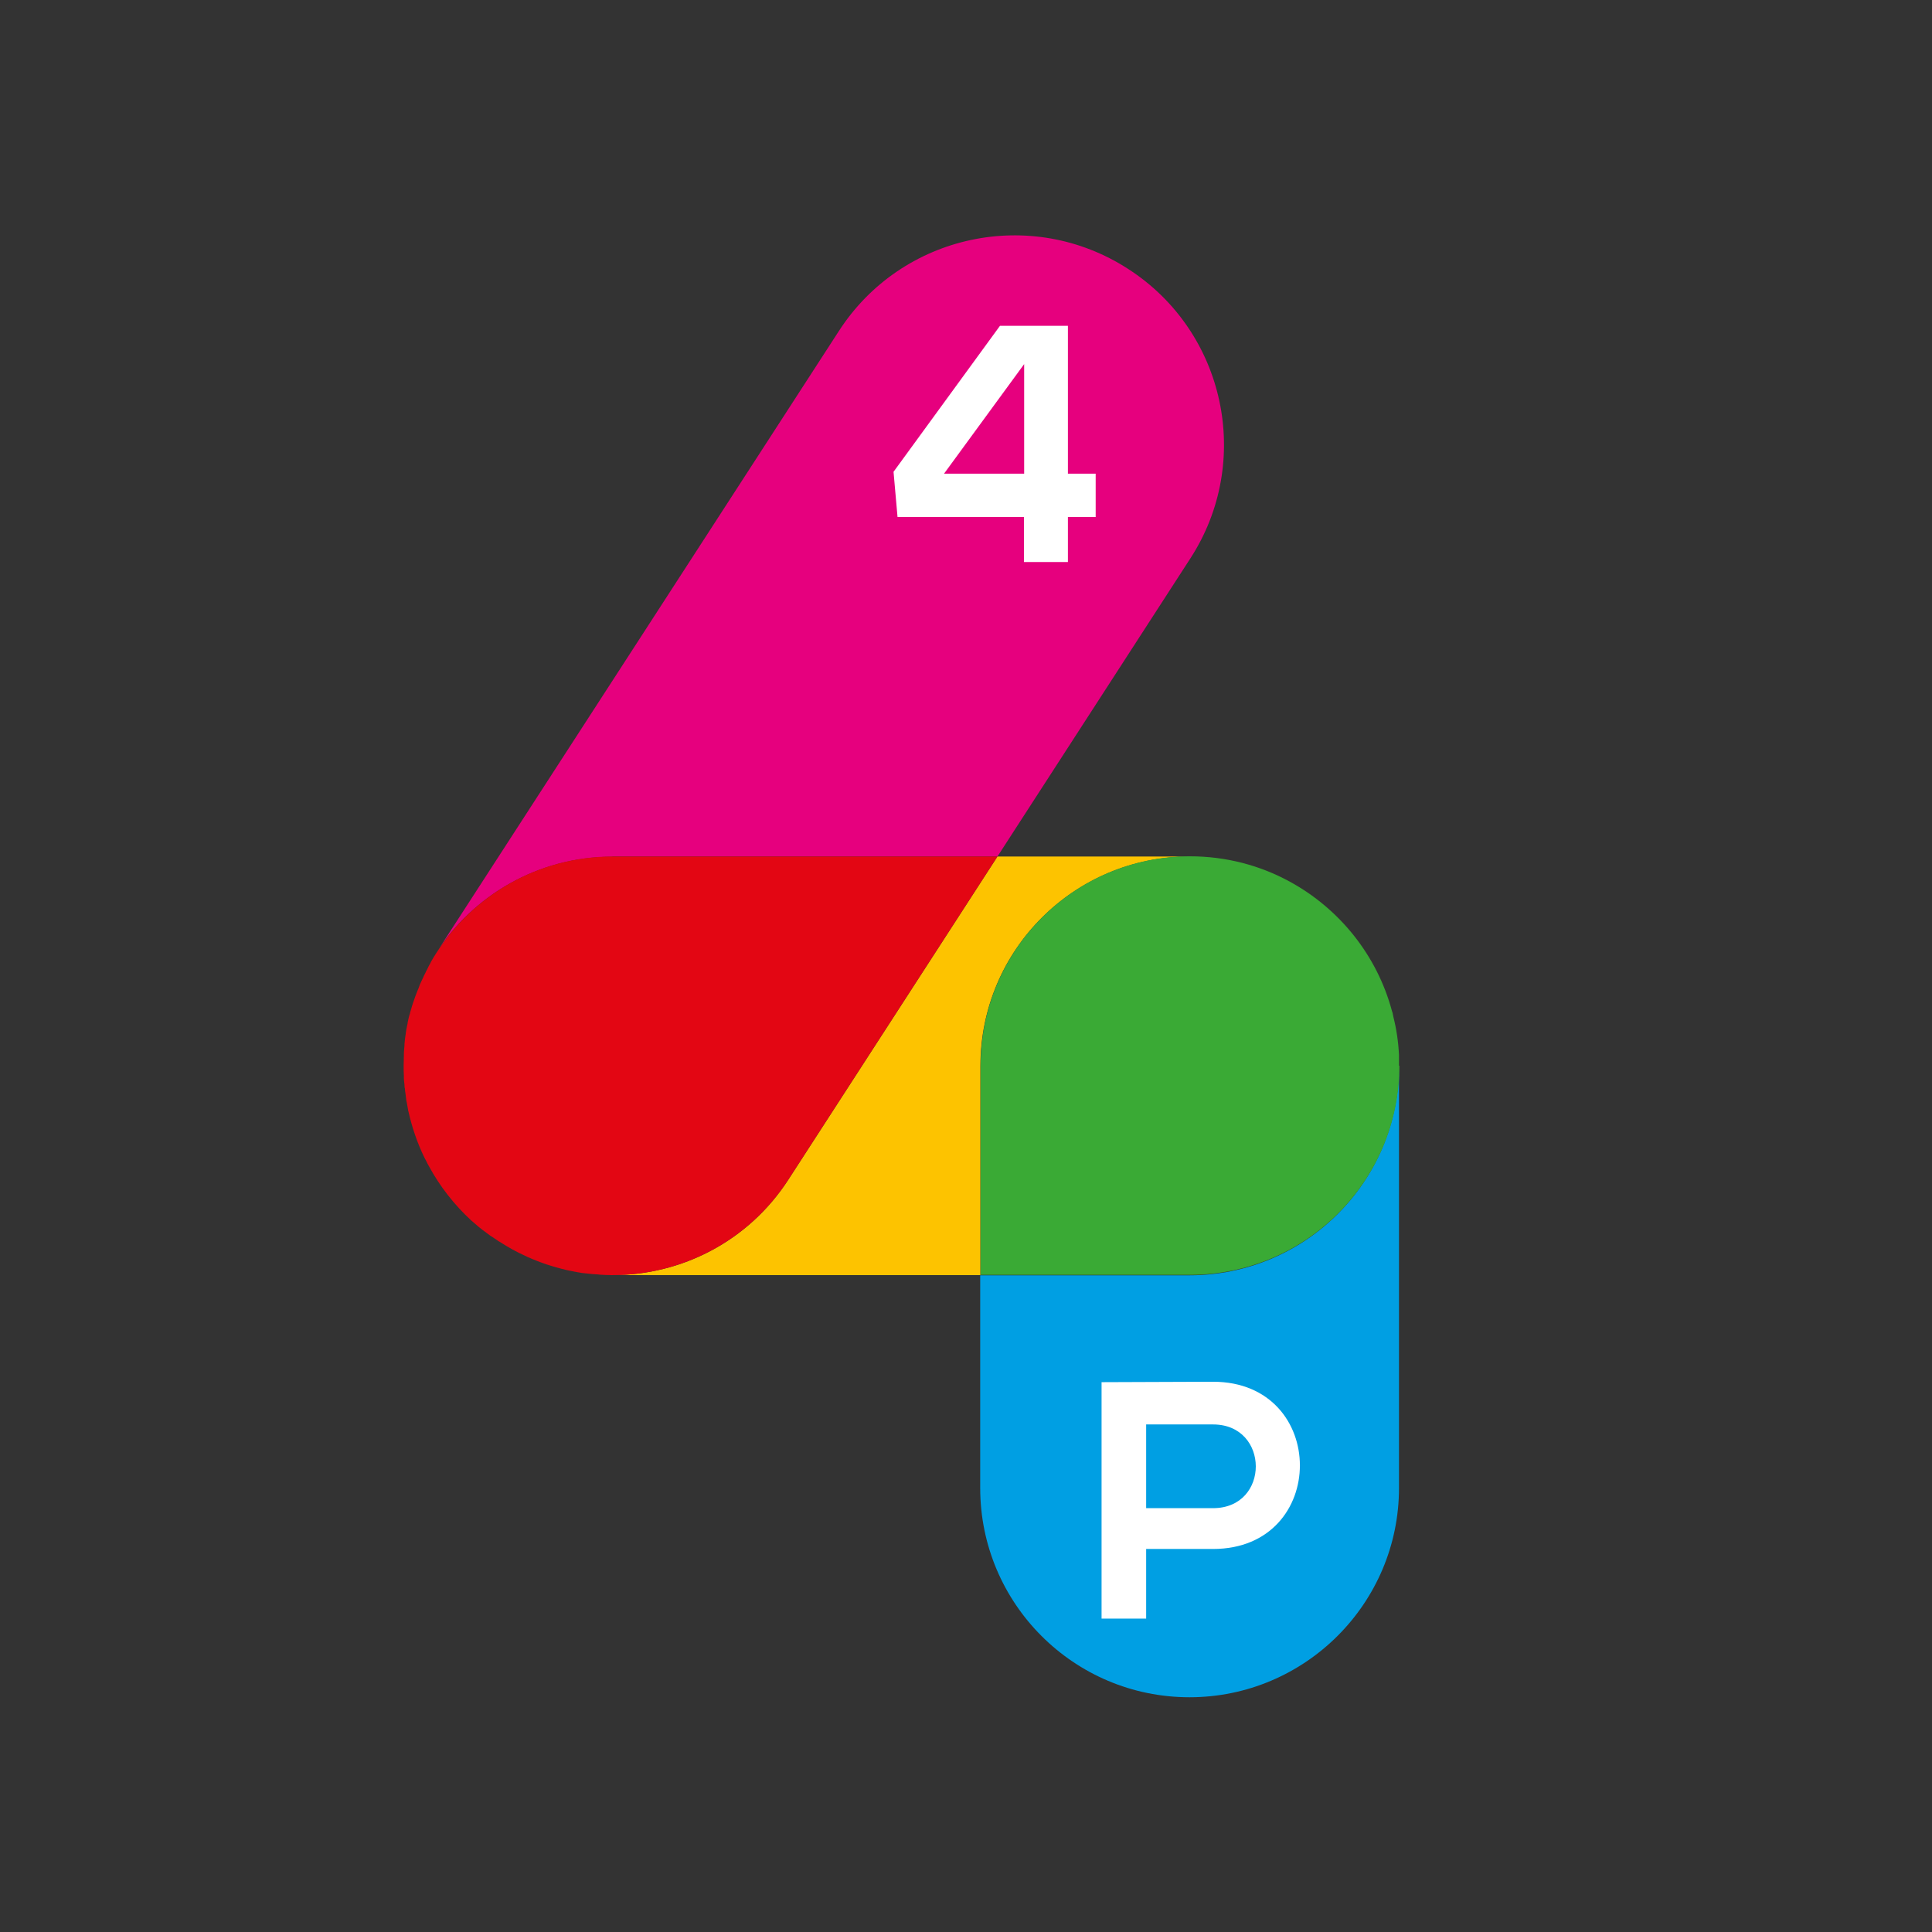
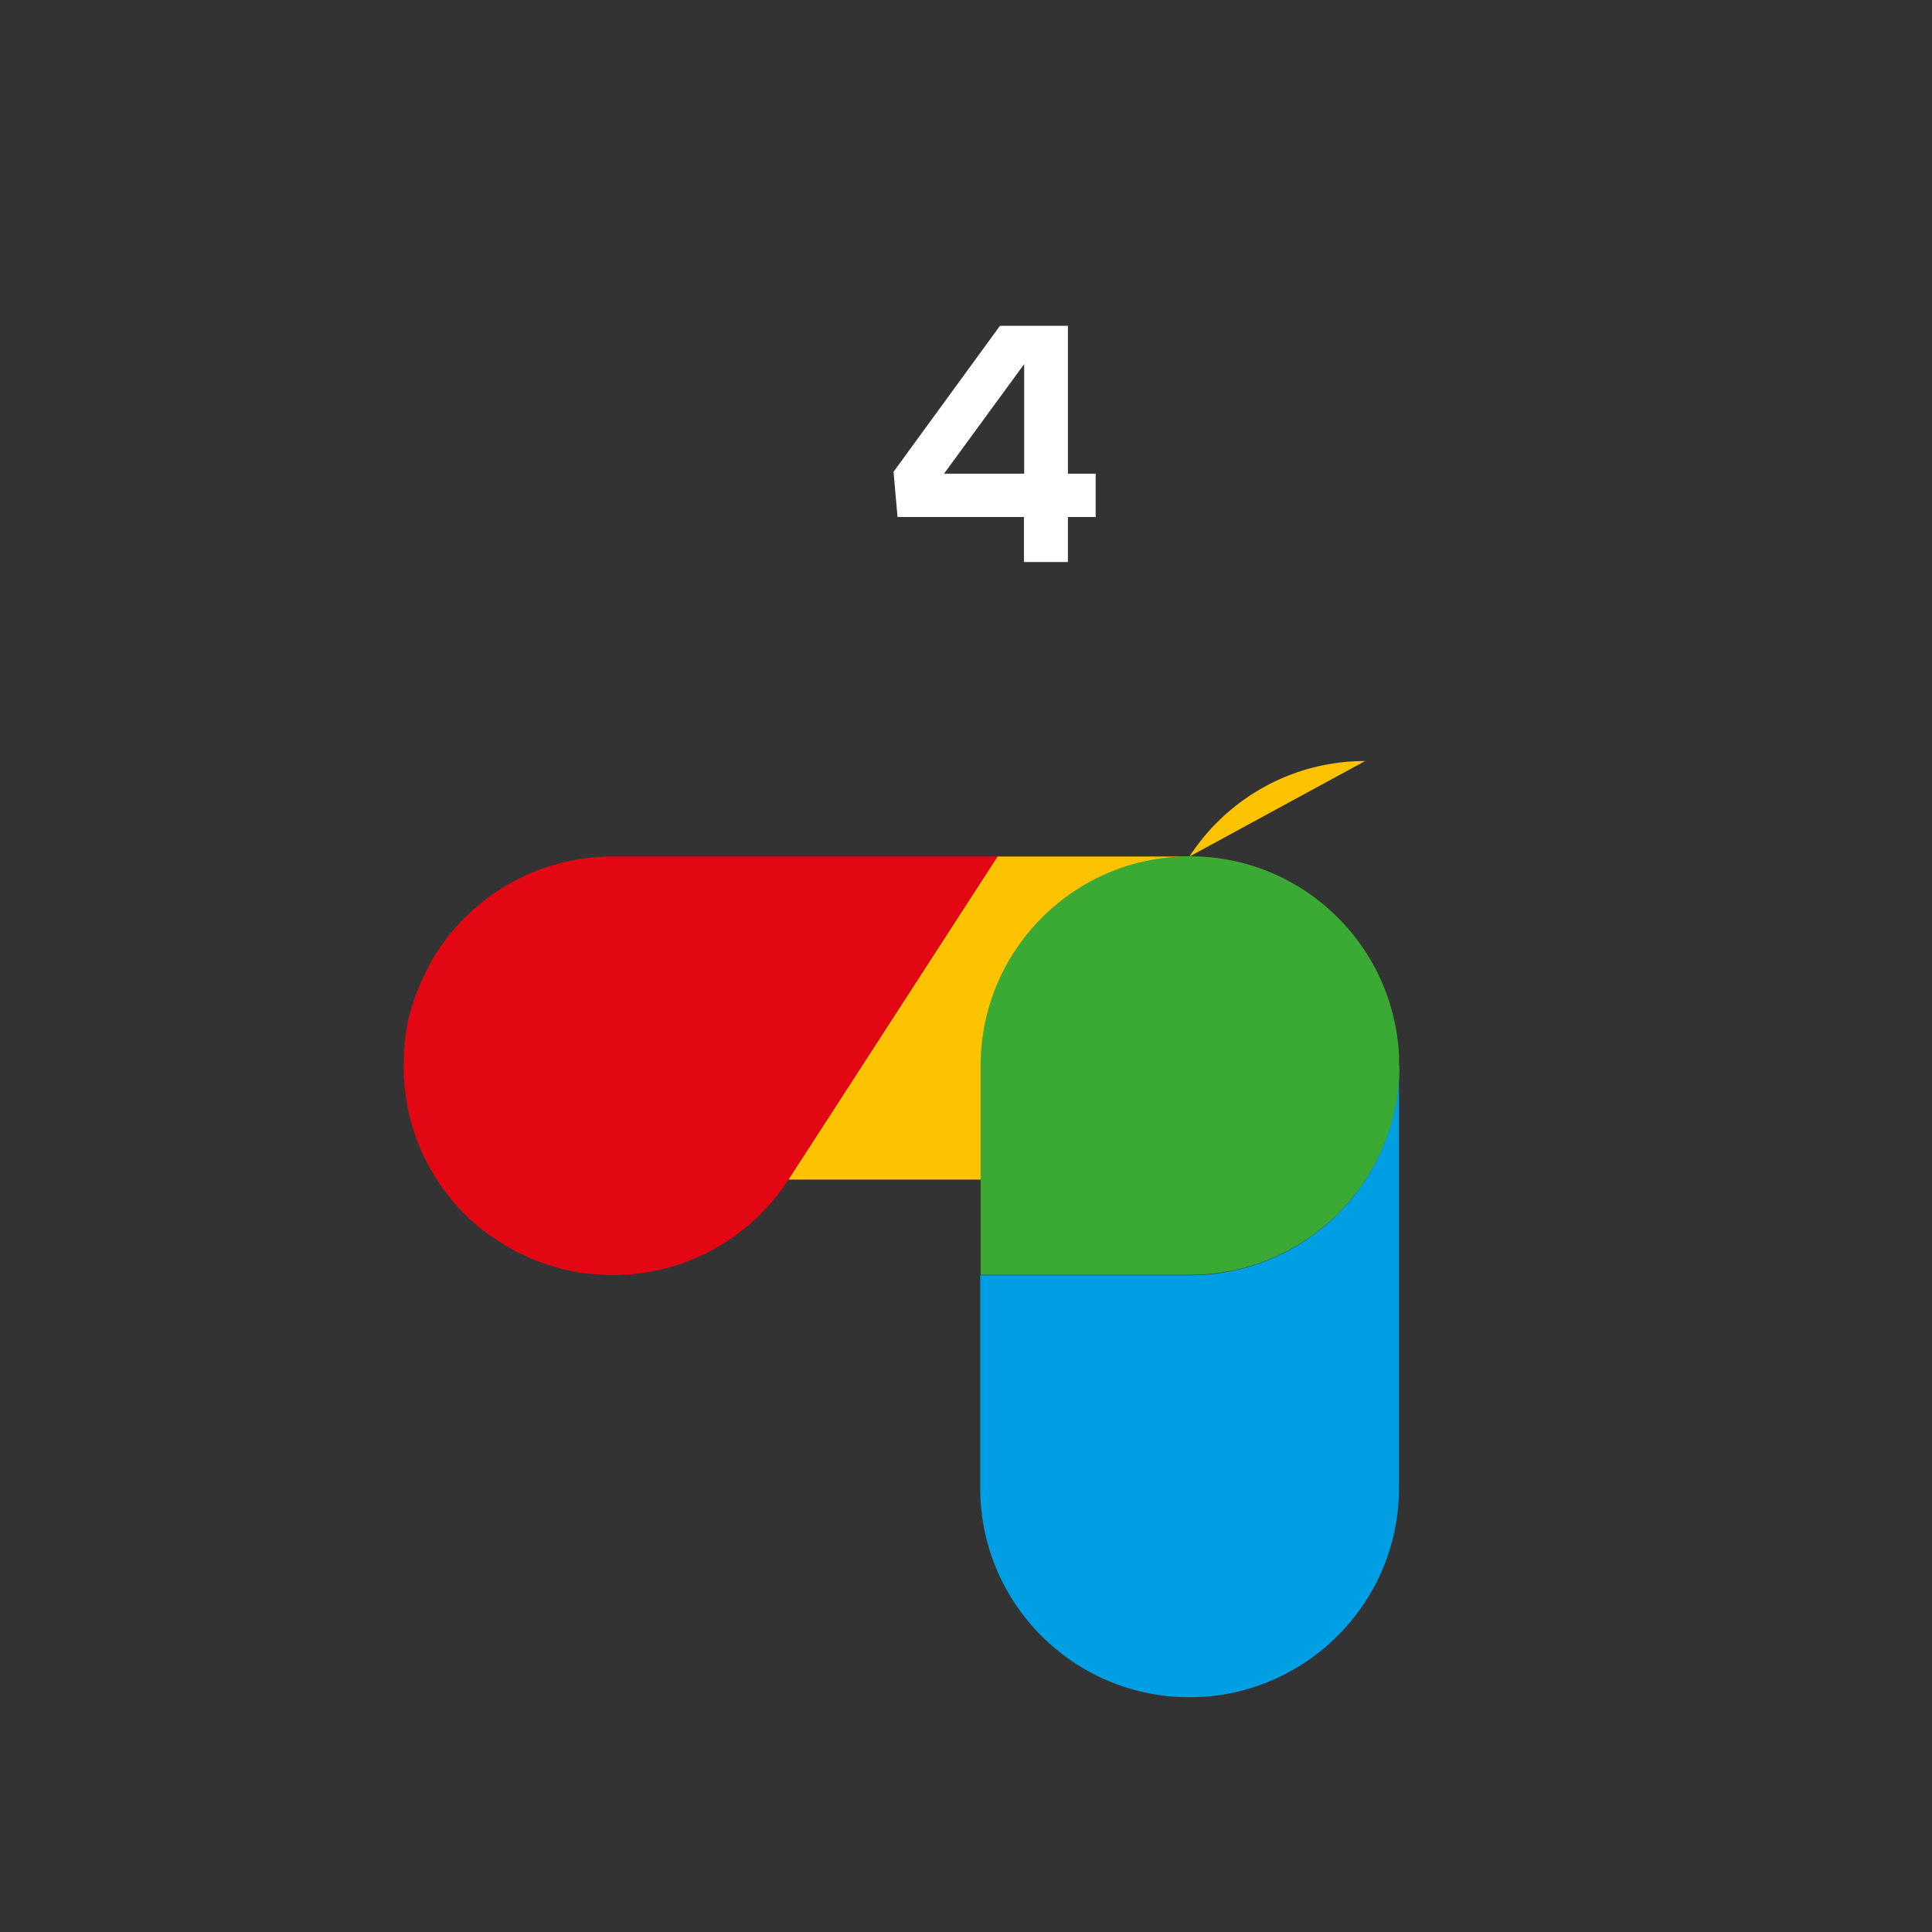
<svg xmlns="http://www.w3.org/2000/svg" id="Layer_1" version="1.1" viewBox="0 0 918.5 918.5">
  <rect x="0" y="0" width="918.5" height="918.5" fill="#333333" stroke="none" />
  <defs>
    <style>
      .st0 {
        fill: none;
      }

      .st1 {
        fill: #fff;
      }

      .st2 {
        fill: #e30613;
      }

      .st3 {
        fill: #e6007e;
      }

      .st4 {
        fill: #009fe3;
      }

      .st5 {
        fill: #3aaa35;
      }

      .st6 {
        fill: #fdc300;
      }
    </style>
  </defs>
  <rect class="st0" width="918.5" height="918.5" />
  <g>
    <g>
      <path class="st4" d="M565.5,606.3h-99.5v101.1c0,55,44.6,99.5,99.5,99.5s99.6-44.6,99.6-99.5v-200.6h0c0,55-44.6,99.5-99.6,99.5Z" />
-       <path class="st3" d="M291.2,407.2h183s91.7-141.7,91.7-141.7c29.9-46.1,16.7-107.8-29.5-137.6-46.1-29.9-107.8-16.7-137.6,29.5l-191.2,295.3c-.2.3-.4.6-.6.9,17.6-27.8,48.7-46.3,84.1-46.3Z" />
-       <path class="st6" d="M565.5,407.2h-91.3s-99.4,153.6-99.4,153.6c-19,29.4-50.9,45.4-83.4,45.4h174.7v-99.5c0-55,44.6-99.5,99.5-99.5Z" />
+       <path class="st6" d="M565.5,407.2h-91.3s-99.4,153.6-99.4,153.6h174.7v-99.5c0-55,44.6-99.5,99.5-99.5Z" />
      <path class="st5" d="M665.1,506.7c0-.7,0-1.3,0-2,0-1,0-2.1,0-3.1-.3-6.3-1.2-12.4-2.7-18.3-.1-.5-.2-1-.3-1.5,0-.3-.2-.6-.3-1-7.1-26.6-25-48.8-48.7-61.7-14.1-7.7-30.3-12-47.4-12-55,0-99.5,44.6-99.5,99.5v99.5h99.5c55,0,99.6-44.6,99.6-99.5Z" />
      <path class="st2" d="M374.8,560.8l99.4-153.6h-183c-35.4,0-66.5,18.5-84.1,46.4-.6.9-1.2,1.9-1.7,2.8-.3.5-.6,1-.8,1.5-.5.9-1.1,1.9-1.5,2.9-.3.5-.6,1.1-.8,1.6-.5.9-.9,1.8-1.3,2.7-.3.6-.6,1.3-.9,1.9-.4.8-.7,1.6-1,2.5-.3.7-.6,1.5-.9,2.2-.3.7-.5,1.4-.8,2.1-.3.9-.6,1.8-.9,2.6-.2.6-.4,1.2-.6,1.8-.3,1-.6,2-.9,3.1-.1.5-.2,1-.4,1.4-.3,1.2-.6,2.3-.8,3.5,0,.4-.1.7-.2,1.1-.3,1.3-.5,2.6-.7,3.9,0,.3,0,.5-.1.8-.2,1.4-.4,2.8-.5,4.3,0,.2,0,.4,0,.6-.1,1.5-.3,3-.3,4.5,0,.2,0,.3,0,.5,0,1.5-.1,3-.1,4.6v.6c0,1.4,0,2.8.1,4.2,0,.3,0,.7,0,1,0,1.2.2,2.4.3,3.5,0,.6,0,1.1.2,1.7,0,.9.2,1.8.3,2.6.1.8.2,1.6.3,2.5,0,.5.2,1.1.3,1.6.2,1.1.4,2.2.6,3.4,0,.2,0,.3.1.5,1.7,7.6,4.2,15.1,7.6,22.1.3.6.6,1.1.9,1.7.4.8.8,1.7,1.3,2.5,5.2,9.6,12,18.3,20,25.7.2.2.4.4.7.6.8.7,1.5,1.3,2.3,2,.5.4,1,.9,1.6,1.3.6.5,1.1.9,1.7,1.3.8.6,1.6,1.2,2.4,1.8.4.3.8.6,1.2.8,1,.7,2.1,1.4,3.1,2.1.2.1.4.3.7.4,4,2.6,8,4.8,12.2,6.7.3.1.5.2.8.4,4.1,1.8,8.2,3.4,12.4,4.6.5.1,1,.3,1.4.4,1.7.5,3.3.9,5,1.3.5.1.9.2,1.4.3,2,.4,4,.8,5.9,1.1.7,0,1.3.2,2,.2,1.4.2,2.8.3,4.2.4.8,0,1.5.1,2.3.2,1.7.1,3.4.2,5.1.2.3,0,.7,0,1,0h.1c32.6,0,64.4-16.1,83.4-45.4Z" />
    </g>
    <path class="st1" d="M486.9,225.2v-52.1l-38.1,52.1h38.1ZM507.7,154.8v70.4h13.2v20.6h-13.2v21.4h-20.9v-21.4h-60.1l-1.9-21.5,50.6-69.4h32.3Z" />
-     <path class="st1" d="M544.9,717h31.8c27.2,0,27-39.8,0-39.8h-31.8v39.8ZM576.7,736.4h-31.8v33.1h-21.2v-112.4c17.7,0,35.3-.2,53-.2,55,0,55.1,79.5,0,79.5" />
  </g>
</svg>